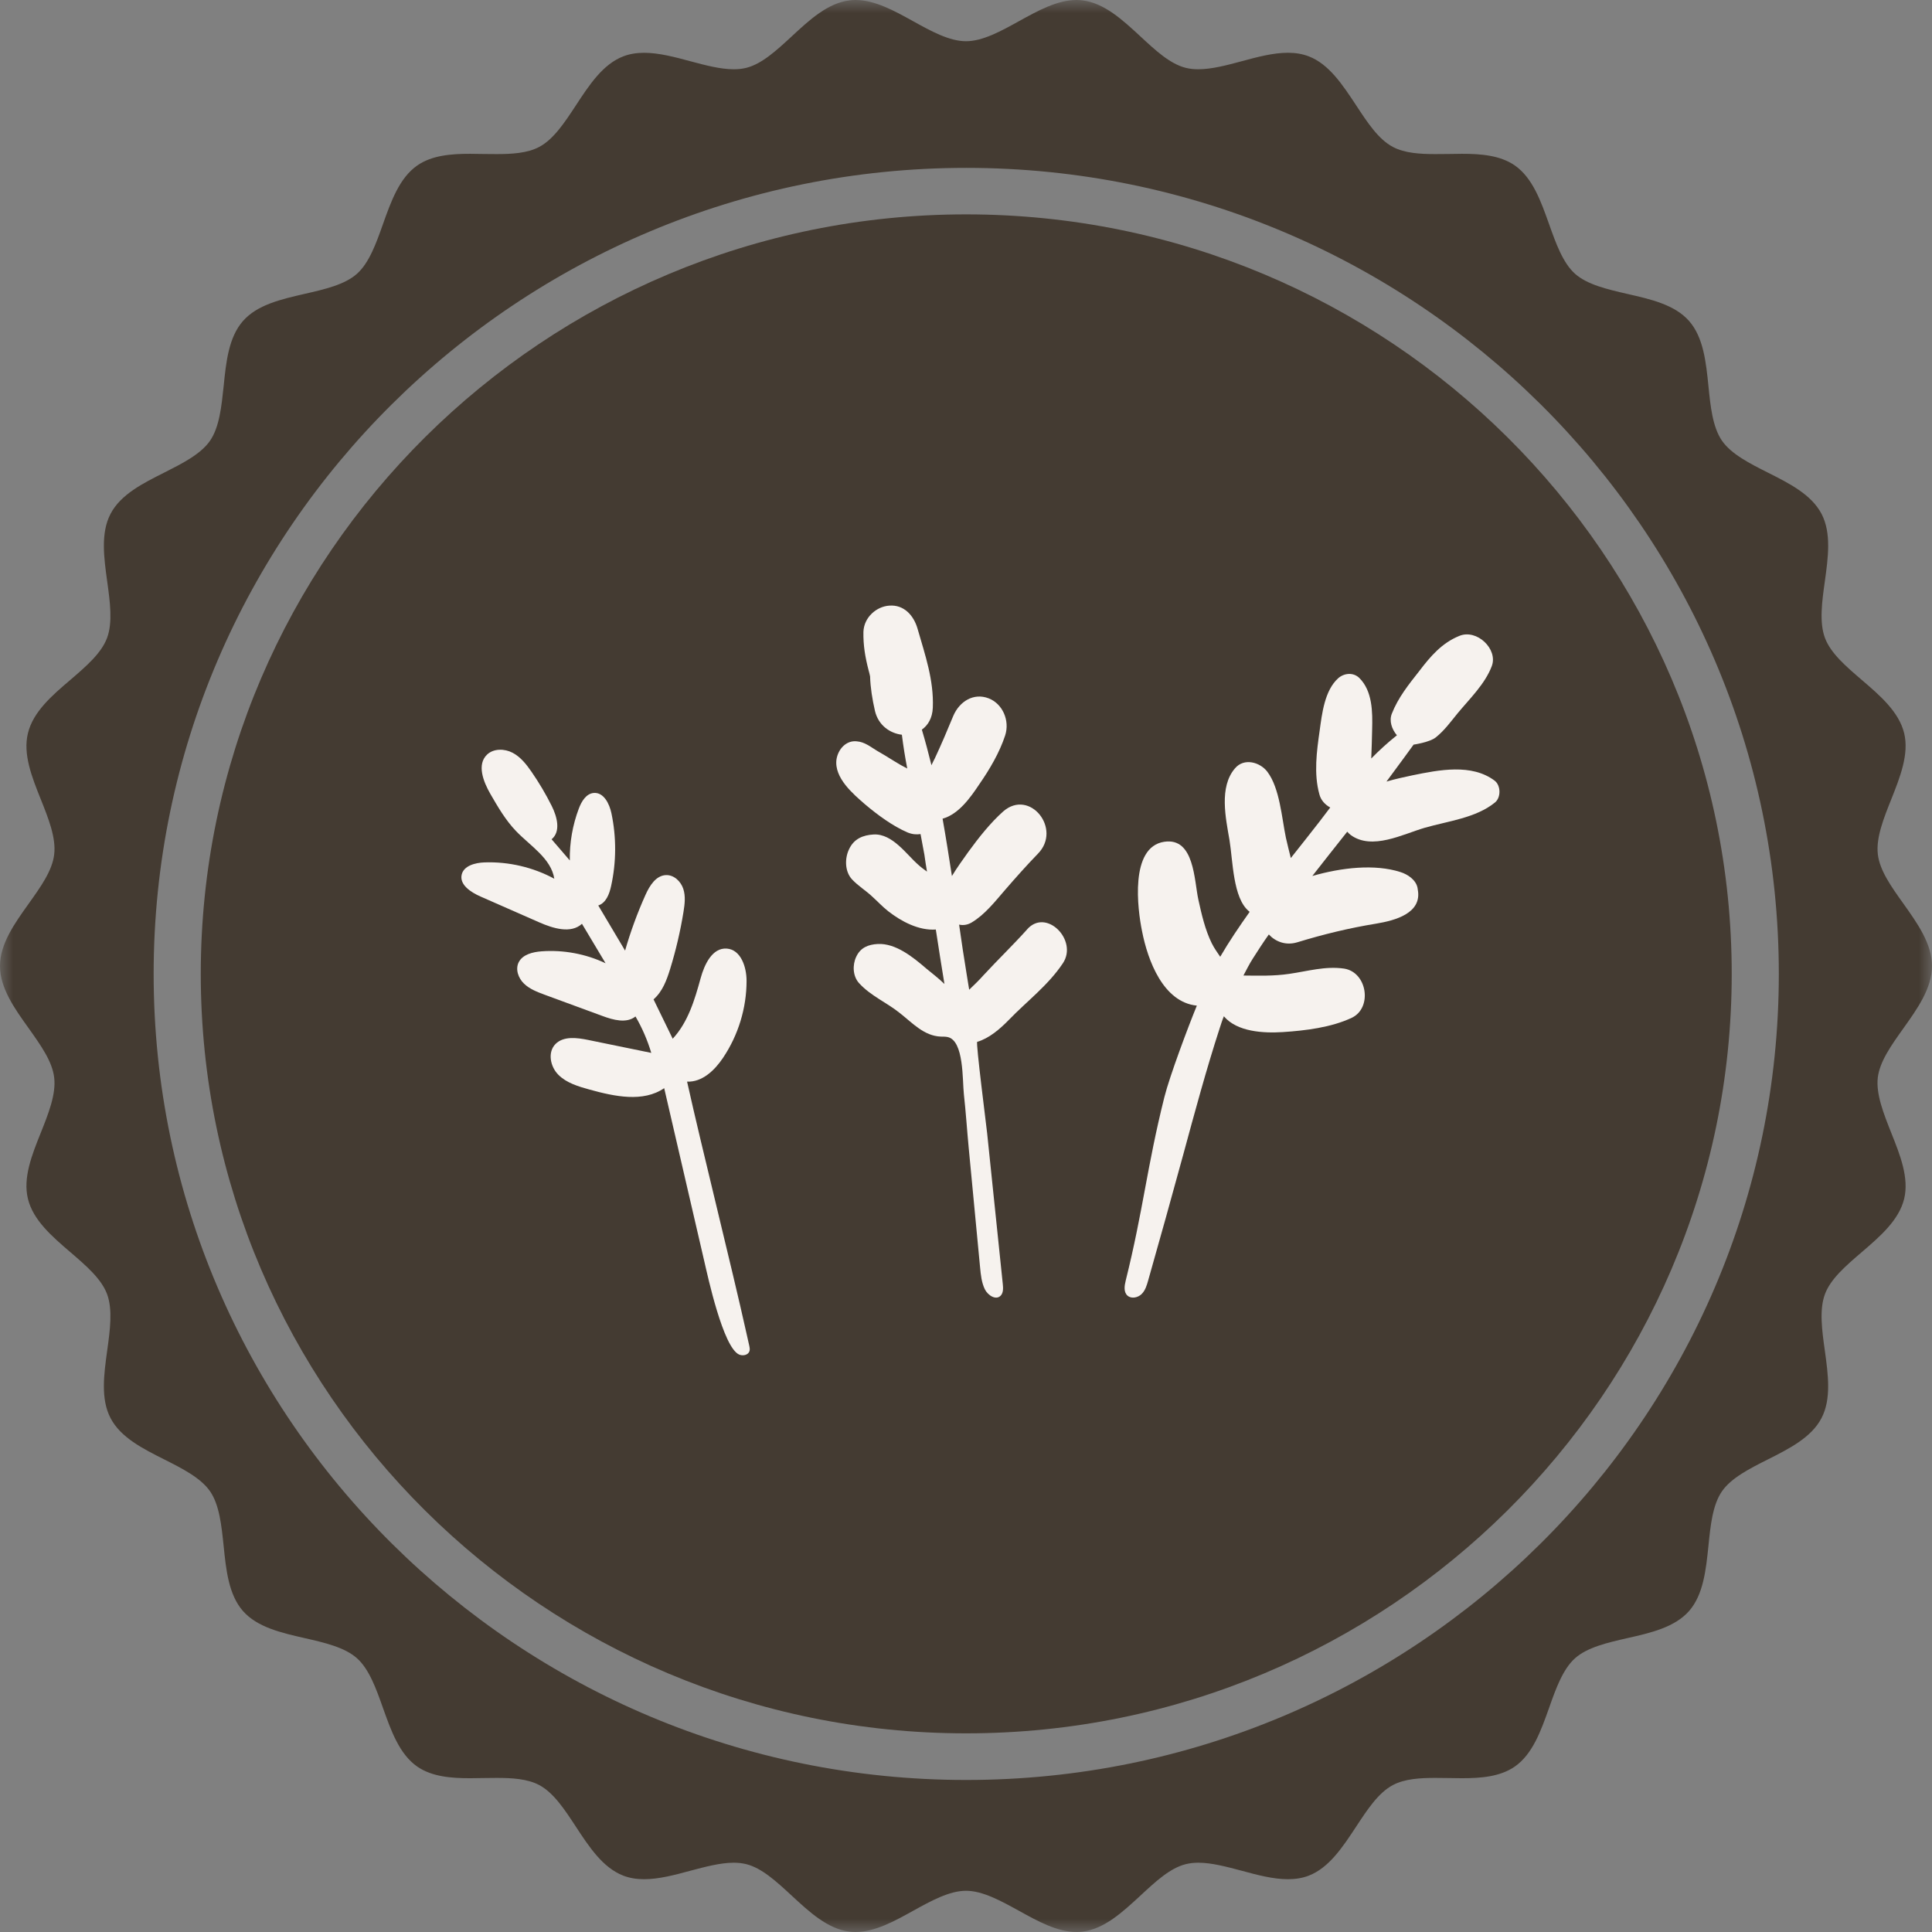
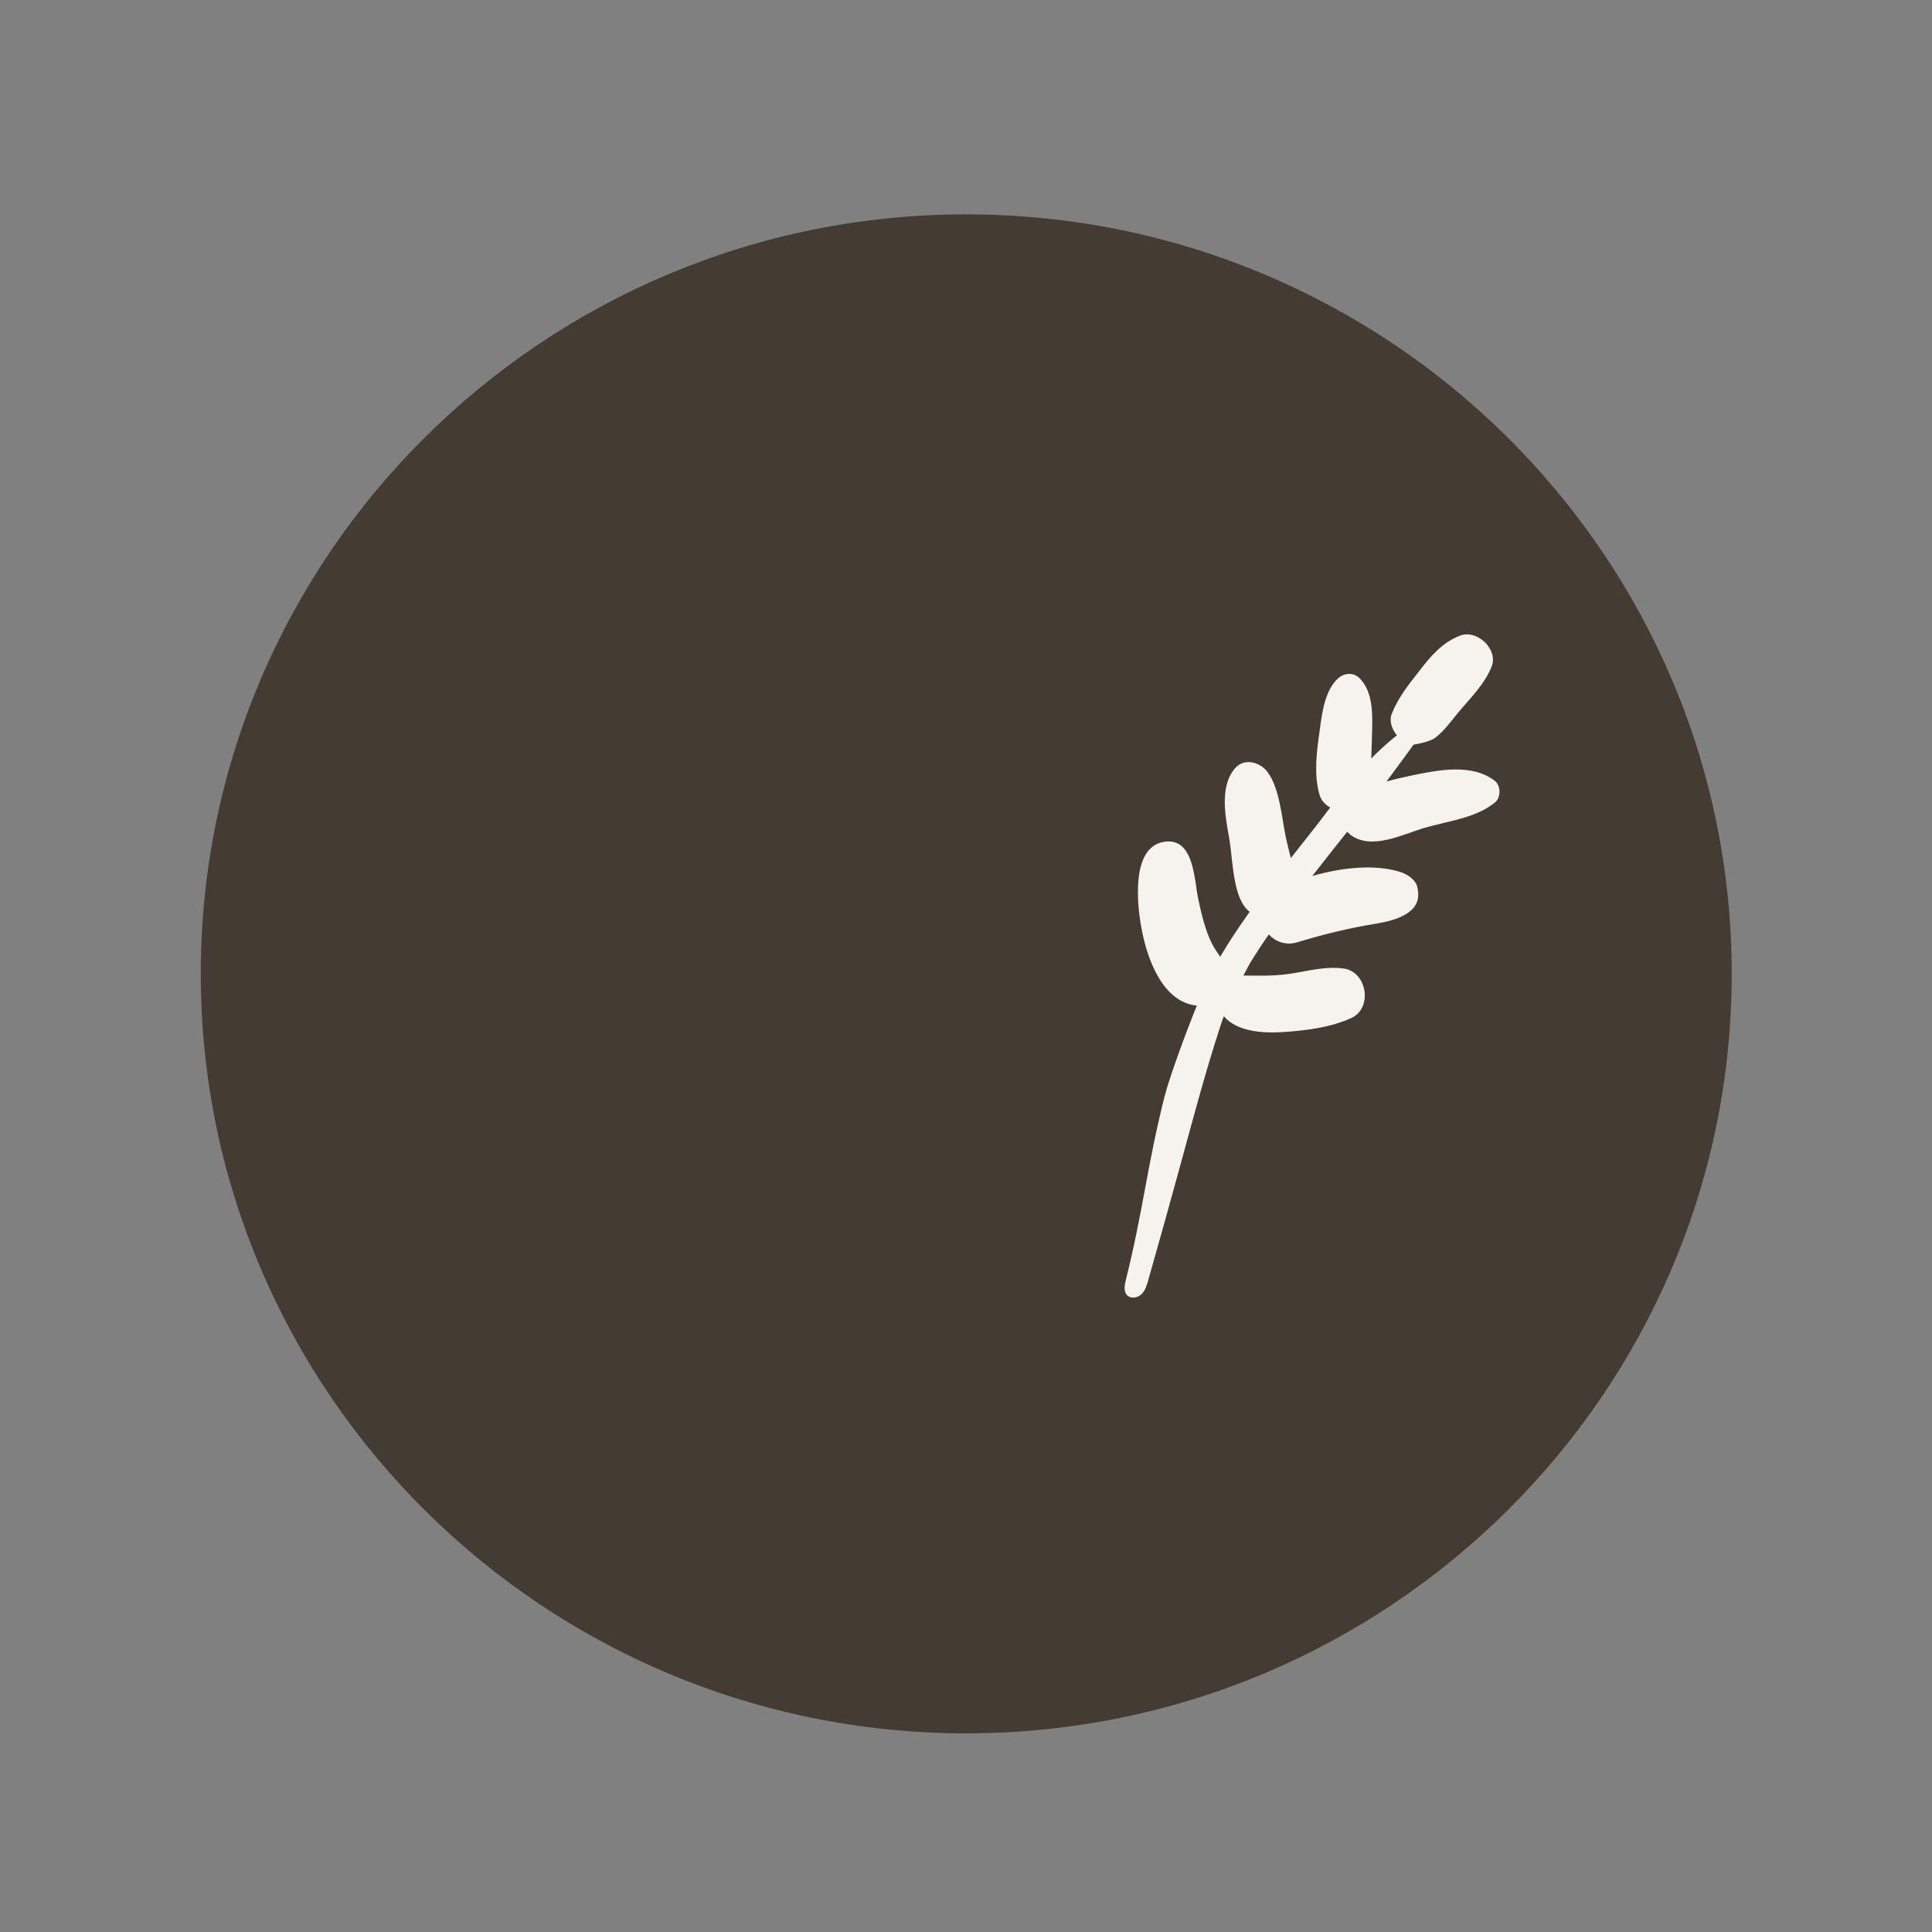
<svg xmlns="http://www.w3.org/2000/svg" fill="none" viewBox="0 0 74 74" height="74" width="74">
  <rect x="0" y="0" width="74" height="74" fill="#808080" stroke="none" />
  <g id="herbs-icon">
    <g id="Group 3">
      <mask height="74" width="74" y="0" x="0" maskUnits="userSpaceOnUse" style="mask-type:luminance" id="mask0_349_212">
-         <path fill="white" d="M0 0H74V74H0V0Z" clip-rule="evenodd" fill-rule="evenodd" id="Clip 2" />
+         <path fill="white" d="M0 0V74H0V0Z" clip-rule="evenodd" fill-rule="evenodd" id="Clip 2" />
      </mask>
      <g mask="url(#mask0_349_212)">
        <path fill="#443B32" d="M37.009 68.177C19.847 68.177 5.885 54.327 5.885 37.303C5.885 20.279 19.847 6.43 37.009 6.43C54.171 6.43 68.133 20.279 68.133 37.303C68.133 54.327 54.171 68.177 37.009 68.177ZM71.924 41.272C71.999 40.656 72.44 40.039 72.906 39.385C73.443 38.632 74 37.849 74 37C74 36.149 73.443 35.369 72.906 34.613C72.44 33.962 72.001 33.346 71.926 32.729C71.849 32.091 72.15 31.34 72.44 30.615C72.778 29.765 73.127 28.885 72.934 28.084C72.733 27.262 72.007 26.639 71.307 26.04C70.698 25.518 70.121 25.022 69.901 24.437C69.677 23.839 69.787 23.044 69.895 22.27C70.021 21.36 70.153 20.419 69.769 19.682C69.379 18.939 68.531 18.513 67.71 18.1C67.022 17.753 66.314 17.397 65.954 16.878C65.596 16.355 65.514 15.558 65.437 14.784C65.344 13.868 65.245 12.92 64.696 12.295C64.146 11.668 63.22 11.46 62.327 11.257C61.576 11.083 60.799 10.906 60.328 10.487C59.859 10.067 59.592 9.312 59.333 8.585C59.023 7.713 58.705 6.815 58.022 6.338C57.456 5.946 56.713 5.891 55.993 5.891C55.824 5.891 55.651 5.894 55.481 5.898C55.313 5.9 55.143 5.902 54.976 5.902C54.402 5.902 53.806 5.869 53.353 5.629C52.798 5.337 52.382 4.702 51.939 4.027C51.429 3.256 50.906 2.455 50.125 2.157C49.888 2.066 49.625 2.021 49.328 2.021C48.763 2.021 48.152 2.185 47.561 2.345C46.997 2.497 46.412 2.653 45.897 2.653C45.723 2.653 45.568 2.636 45.423 2.6C44.82 2.452 44.265 1.938 43.679 1.393C42.999 0.764 42.296 0.114 41.459 0.014C41.384 0.003 41.308 0 41.231 0C40.496 0 39.751 0.412 39.031 0.81C38.347 1.189 37.642 1.579 37 1.579C36.358 1.579 35.653 1.189 34.971 0.81C34.252 0.412 33.507 0 32.769 0C32.693 0 32.618 0.003 32.542 0.014C31.705 0.114 31.003 0.764 30.325 1.393C29.735 1.938 29.178 2.452 28.579 2.6C28.433 2.636 28.277 2.653 28.105 2.653C27.59 2.653 27.008 2.497 26.44 2.345C25.849 2.186 25.239 2.022 24.672 2.022C24.377 2.022 24.115 2.066 23.878 2.157C23.094 2.455 22.57 3.255 22.064 4.027C21.621 4.702 21.202 5.337 20.65 5.629C20.195 5.869 19.602 5.902 19.023 5.902C18.858 5.902 18.691 5.9 18.522 5.898C18.352 5.894 18.178 5.891 18.009 5.891C17.291 5.891 16.544 5.946 15.982 6.338C15.298 6.815 14.978 7.713 14.668 8.585C14.411 9.312 14.143 10.067 13.672 10.487C13.202 10.906 12.426 11.083 11.675 11.254C10.781 11.46 9.857 11.668 9.307 12.295C8.757 12.919 8.659 13.868 8.567 14.784C8.485 15.558 8.406 16.354 8.047 16.878C7.69 17.397 6.978 17.753 6.294 18.1C5.472 18.513 4.621 18.939 4.234 19.682C3.849 20.419 3.981 21.36 4.106 22.27C4.213 23.044 4.323 23.839 4.1 24.437C3.88 25.022 3.304 25.518 2.696 26.04C1.992 26.639 1.269 27.262 1.07 28.084C0.873 28.885 1.221 29.765 1.563 30.617C1.853 31.341 2.153 32.091 2.075 32.729C2.004 33.346 1.563 33.962 1.099 34.613C0.559 35.369 0 36.149 0 37C0 37.849 0.559 38.632 1.099 39.385C1.563 40.039 2.004 40.656 2.075 41.272C2.153 41.91 1.853 42.66 1.563 43.386C1.221 44.237 0.873 45.113 1.07 45.917C1.269 46.737 1.992 47.358 2.696 47.962C3.304 48.484 3.88 48.98 4.1 49.564C4.323 50.161 4.213 50.958 4.106 51.729C3.981 52.639 3.849 53.581 4.234 54.316C4.621 55.061 5.472 55.487 6.294 55.901C6.978 56.246 7.69 56.604 8.047 57.122C8.406 57.644 8.485 58.443 8.566 59.215C8.659 60.132 8.757 61.079 9.306 61.706C9.857 62.331 10.78 62.541 11.675 62.745C12.426 62.916 13.202 63.094 13.672 63.514C14.143 63.934 14.41 64.687 14.668 65.417C14.978 66.287 15.295 67.186 15.98 67.663C16.544 68.055 17.291 68.11 18.009 68.11C18.178 68.11 18.352 68.106 18.522 68.103C18.691 68.1 18.858 68.098 19.023 68.098C19.602 68.098 20.195 68.13 20.65 68.37C21.202 68.663 21.621 69.299 22.062 69.973C22.568 70.745 23.093 71.542 23.877 71.843C24.115 71.934 24.375 71.978 24.672 71.978C25.239 71.978 25.849 71.814 26.44 71.654C27.008 71.504 27.59 71.346 28.105 71.346C28.277 71.346 28.433 71.365 28.579 71.4C29.178 71.548 29.735 72.063 30.325 72.608C31.003 73.235 31.705 73.886 32.542 73.987C32.618 73.997 32.693 74 32.769 74C33.507 74 34.252 73.588 34.971 73.19C35.653 72.813 36.358 72.421 37 72.421C37.642 72.421 38.347 72.813 39.031 73.189C39.751 73.588 40.496 74 41.233 74C41.308 74 41.385 73.997 41.459 73.987C42.296 73.886 42.999 73.235 43.679 72.608C44.265 72.063 44.82 71.548 45.423 71.4C45.568 71.365 45.723 71.346 45.897 71.346C46.412 71.346 46.995 71.504 47.561 71.654C48.152 71.814 48.763 71.978 49.328 71.978C49.625 71.978 49.888 71.934 50.125 71.843C50.906 71.542 51.429 70.746 51.938 69.973C52.381 69.299 52.798 68.663 53.353 68.371C53.806 68.13 54.402 68.098 54.976 68.098C55.143 68.098 55.312 68.1 55.48 68.103C55.651 68.107 55.824 68.11 55.993 68.11C56.713 68.11 57.455 68.056 58.021 67.663C58.705 67.186 59.023 66.289 59.333 65.417C59.59 64.687 59.859 63.934 60.328 63.514C60.798 63.095 61.576 62.916 62.326 62.745C63.22 62.544 64.144 62.332 64.695 61.706C65.243 61.081 65.341 60.133 65.437 59.215C65.514 58.443 65.594 57.645 65.954 57.122C66.31 56.606 67.022 56.247 67.71 55.901C68.531 55.487 69.379 55.061 69.767 54.318C70.152 53.582 70.021 52.64 69.895 51.729C69.787 50.958 69.677 50.161 69.901 49.564C70.121 48.98 70.698 48.484 71.307 47.962C72.007 47.361 72.733 46.739 72.934 45.917C73.127 45.113 72.778 44.236 72.437 43.385C72.15 42.66 71.849 41.91 71.924 41.272Z" clip-rule="evenodd" fill-rule="evenodd" id="Fill 1" />
      </g>
    </g>
    <path fill="#443B32" d="M37.004 8.211C20.838 8.211 7.69 21.265 7.69 37.301C7.69 53.337 20.838 66.391 37.004 66.391C53.181 66.391 66.329 53.337 66.329 37.301C66.329 21.265 53.181 8.211 37.004 8.211Z" clip-rule="evenodd" fill-rule="evenodd" id="Fill 4" />
    <g id="noun-herbs-3570532-FFFFFF">
-       <path fill="#F6F2EE" d="M28.589 51.058C28.021 48.5 26.885 43.986 26.317 41.429C26.896 41.454 27.374 40.994 27.692 40.52C28.278 39.649 28.596 38.609 28.595 37.566C28.595 37.036 28.376 36.371 27.836 36.333C27.282 36.294 26.98 36.941 26.836 37.467C26.609 38.294 26.355 39.152 25.766 39.786C25.521 39.283 25.277 38.78 25.032 38.278C25.373 37.983 25.535 37.543 25.667 37.117C25.888 36.401 26.059 35.669 26.179 34.929C26.226 34.635 26.265 34.328 26.171 34.044C26.078 33.761 25.817 33.508 25.512 33.518C25.125 33.531 24.882 33.923 24.726 34.271C24.414 34.965 24.152 35.68 23.942 36.41C23.599 35.834 23.257 35.258 22.915 34.682C23.213 34.583 23.34 34.244 23.406 33.942C23.609 33.024 23.613 32.065 23.418 31.145C23.341 30.782 23.123 30.343 22.745 30.372C22.45 30.395 22.272 30.698 22.17 30.97C21.931 31.604 21.813 32.281 21.825 32.957C21.592 32.687 21.359 32.416 21.127 32.146C21.489 31.85 21.339 31.282 21.131 30.867C20.905 30.414 20.646 29.977 20.357 29.559C20.161 29.276 19.941 28.994 19.634 28.833C19.326 28.671 18.908 28.664 18.657 28.901C18.256 29.281 18.51 29.936 18.784 30.412C19.072 30.91 19.364 31.414 19.765 31.832C20.317 32.407 21.108 32.877 21.231 33.657C20.419 33.218 19.483 32.999 18.556 33.032C18.197 33.044 17.759 33.161 17.683 33.504C17.597 33.89 18.033 34.175 18.401 34.337C19.151 34.667 19.902 34.997 20.652 35.327C21.182 35.56 21.866 35.773 22.291 35.384C22.592 35.888 22.894 36.392 23.195 36.895C22.438 36.536 21.583 36.376 20.744 36.438C20.405 36.463 20.021 36.557 19.869 36.854C19.731 37.123 19.851 37.464 20.07 37.675C20.289 37.887 20.586 37.998 20.874 38.105C21.609 38.376 22.344 38.646 23.079 38.916C23.492 39.069 23.999 39.208 24.341 38.933C24.597 39.373 24.8 39.842 24.945 40.328C24.139 40.163 23.333 39.997 22.527 39.832C22.096 39.744 21.582 39.679 21.277 39.988C20.965 40.304 21.076 40.86 21.392 41.172C21.707 41.485 22.16 41.617 22.592 41.736C23.538 41.997 24.635 42.233 25.44 41.679C25.78 43.147 26.12 44.614 26.46 46.083C26.632 46.827 26.805 47.571 26.977 48.315C27.107 48.874 27.694 51.599 28.305 51.88C28.448 51.946 28.654 51.904 28.704 51.758C28.729 51.688 28.712 51.611 28.697 51.538C28.66 51.377 28.625 51.218 28.589 51.058L28.589 51.058Z" id="Path" />
      <path fill="#F6F2EE" d="M57.248 29.901C56.366 29.24 55.12 29.488 54.102 29.696C53.816 29.759 53.463 29.83 53.105 29.936C53.426 29.51 54.144 28.521 54.144 28.521C54.144 28.521 54.763 28.432 54.996 28.242C55.323 27.982 55.569 27.64 55.828 27.323C56.294 26.76 56.881 26.198 57.139 25.513C57.385 24.862 56.564 24.077 55.894 24.357C55.222 24.629 54.785 25.146 54.361 25.703C53.95 26.225 53.552 26.72 53.31 27.336C53.201 27.609 53.307 27.93 53.505 28.163C53.154 28.442 52.833 28.735 52.522 29.052C52.539 28.682 52.547 28.305 52.556 27.945C52.574 27.274 52.572 26.464 52.06 25.963C51.83 25.743 51.48 25.78 51.257 25.977C50.734 26.447 50.635 27.337 50.545 27.992C50.432 28.784 50.318 29.634 50.533 30.416C50.592 30.651 50.754 30.822 50.951 30.929C50.813 31.114 50.666 31.3 50.527 31.486C50.168 31.942 49.809 32.407 49.441 32.865C49.377 32.598 49.305 32.332 49.253 32.088C49.096 31.34 49.02 30.189 48.541 29.558C48.265 29.194 47.651 29.015 47.303 29.429C46.685 30.145 46.949 31.338 47.093 32.18C47.224 32.981 47.224 34.393 47.832 34.898C47.842 34.905 47.852 34.912 47.863 34.928C47.466 35.489 47.079 36.058 46.737 36.646C46.628 36.485 46.511 36.325 46.413 36.129C46.159 35.611 46.023 35.02 45.902 34.467C45.737 33.729 45.753 32.065 44.592 32.242C43.261 32.442 43.572 34.832 43.742 35.662C43.961 36.786 44.551 38.387 45.842 38.518C45.521 39.298 44.804 41.206 44.599 42.019C43.925 44.715 43.789 46.35 43.118 49.047C43.068 49.248 43.03 49.494 43.191 49.63C43.341 49.757 43.588 49.702 43.727 49.565C43.866 49.428 43.924 49.234 43.976 49.049C44.432 47.441 44.883 45.832 45.322 44.22C45.763 42.597 46.2 40.972 46.721 39.37C46.769 39.222 46.816 39.071 46.877 38.926C47.386 39.527 48.398 39.578 49.136 39.531C50.003 39.475 50.99 39.354 51.777 38.983C52.572 38.603 52.371 37.242 51.485 37.1C50.761 36.995 50.088 37.2 49.375 37.302C48.781 37.389 48.216 37.371 47.626 37.365C47.743 37.149 47.85 36.926 47.985 36.717C48.183 36.407 48.382 36.096 48.599 35.792C48.854 36.068 49.248 36.225 49.689 36.092C50.701 35.783 51.672 35.547 52.713 35.377C53.441 35.256 54.475 34.978 54.304 34.073L54.295 34.008C54.234 33.699 53.919 33.489 53.638 33.401C52.659 33.087 51.388 33.228 50.265 33.552C50.705 32.985 51.154 32.424 51.602 31.856C51.642 31.9 51.683 31.945 51.742 31.988C52.56 32.574 53.728 31.953 54.559 31.709C55.458 31.449 56.532 31.333 57.262 30.736C57.494 30.546 57.49 30.087 57.248 29.901L57.248 29.901Z" id="Path_2" />
-       <path fill="#F6F2EE" d="M39.34 35.6C38.798 36.203 38.223 36.755 37.672 37.352C37.501 37.546 37.311 37.727 37.122 37.908C37.087 37.713 37.062 37.525 37.028 37.331C36.923 36.696 36.827 36.061 36.736 35.415C36.892 35.451 37.054 35.427 37.212 35.336C37.72 35.033 38.1 34.545 38.494 34.089C38.908 33.611 39.316 33.152 39.751 32.703C40.69 31.752 39.441 30.195 38.427 31.078C37.929 31.522 37.489 32.081 37.088 32.631C36.879 32.925 36.657 33.23 36.461 33.554C36.347 32.821 36.233 32.088 36.103 31.358C36.721 31.184 37.164 30.558 37.52 30.024C37.904 29.469 38.282 28.831 38.498 28.174C38.688 27.598 38.399 26.951 37.865 26.747C37.288 26.526 36.748 26.869 36.513 27.42C36.286 27.97 36.057 28.511 35.805 29.049C35.764 29.132 35.716 29.218 35.677 29.31C35.564 28.853 35.444 28.398 35.309 27.947C35.541 27.783 35.713 27.505 35.729 27.106C35.771 26.048 35.435 25.09 35.147 24.09C34.999 23.565 34.617 23.154 34.064 23.197C33.571 23.228 33.091 23.644 33.071 24.202C33.061 24.725 33.141 25.179 33.269 25.674C33.289 25.746 33.311 25.826 33.326 25.907C33.34 26.341 33.41 26.78 33.513 27.23C33.643 27.784 34.093 28.089 34.544 28.142C34.598 28.576 34.667 29.008 34.75 29.436C34.585 29.352 34.418 29.259 34.267 29.163C34.053 29.029 33.69 28.808 33.576 28.747C33.328 28.595 33.115 28.419 32.818 28.395C32.414 28.349 32.102 28.689 32.039 29.088C31.943 29.796 32.686 30.42 33.135 30.809C33.609 31.21 34.201 31.646 34.765 31.886C34.944 31.959 35.105 31.97 35.259 31.947C35.306 32.215 35.361 32.481 35.407 32.741C35.439 32.962 35.468 33.174 35.506 33.385C35.388 33.3 35.27 33.214 35.166 33.117C34.726 32.735 34.187 31.927 33.466 31.962C33.059 31.985 32.703 32.123 32.516 32.538C32.349 32.891 32.359 33.393 32.641 33.689C32.875 33.936 33.149 34.1 33.395 34.328C33.602 34.514 33.798 34.727 34.019 34.901C34.524 35.296 35.195 35.649 35.844 35.603C35.951 36.296 36.059 36.997 36.174 37.688C35.945 37.465 35.689 37.272 35.485 37.103C34.971 36.66 34.306 36.12 33.617 36.157C33.264 36.177 32.959 36.289 32.794 36.649C32.645 36.965 32.664 37.389 32.901 37.653C33.344 38.144 33.966 38.398 34.474 38.809C34.956 39.189 35.398 39.681 36.036 39.704C36.123 39.707 36.212 39.702 36.297 39.721C36.928 39.859 36.859 41.379 36.919 41.914C36.994 42.586 37.039 43.286 37.104 43.969C37.249 45.492 37.394 47.016 37.539 48.54C37.566 48.827 37.596 49.122 37.72 49.379C37.837 49.619 38.153 49.817 38.331 49.623C38.434 49.513 38.425 49.335 38.409 49.18C38.209 47.253 38.007 45.326 37.809 43.398C37.787 43.179 37.37 39.923 37.429 39.905C37.88 39.773 38.293 39.422 38.648 39.057C39.343 38.338 40.146 37.741 40.709 36.897C41.303 36.013 40.069 34.764 39.339 35.599L39.34 35.6Z" id="Path_3" />
    </g>
  </g>
</svg>